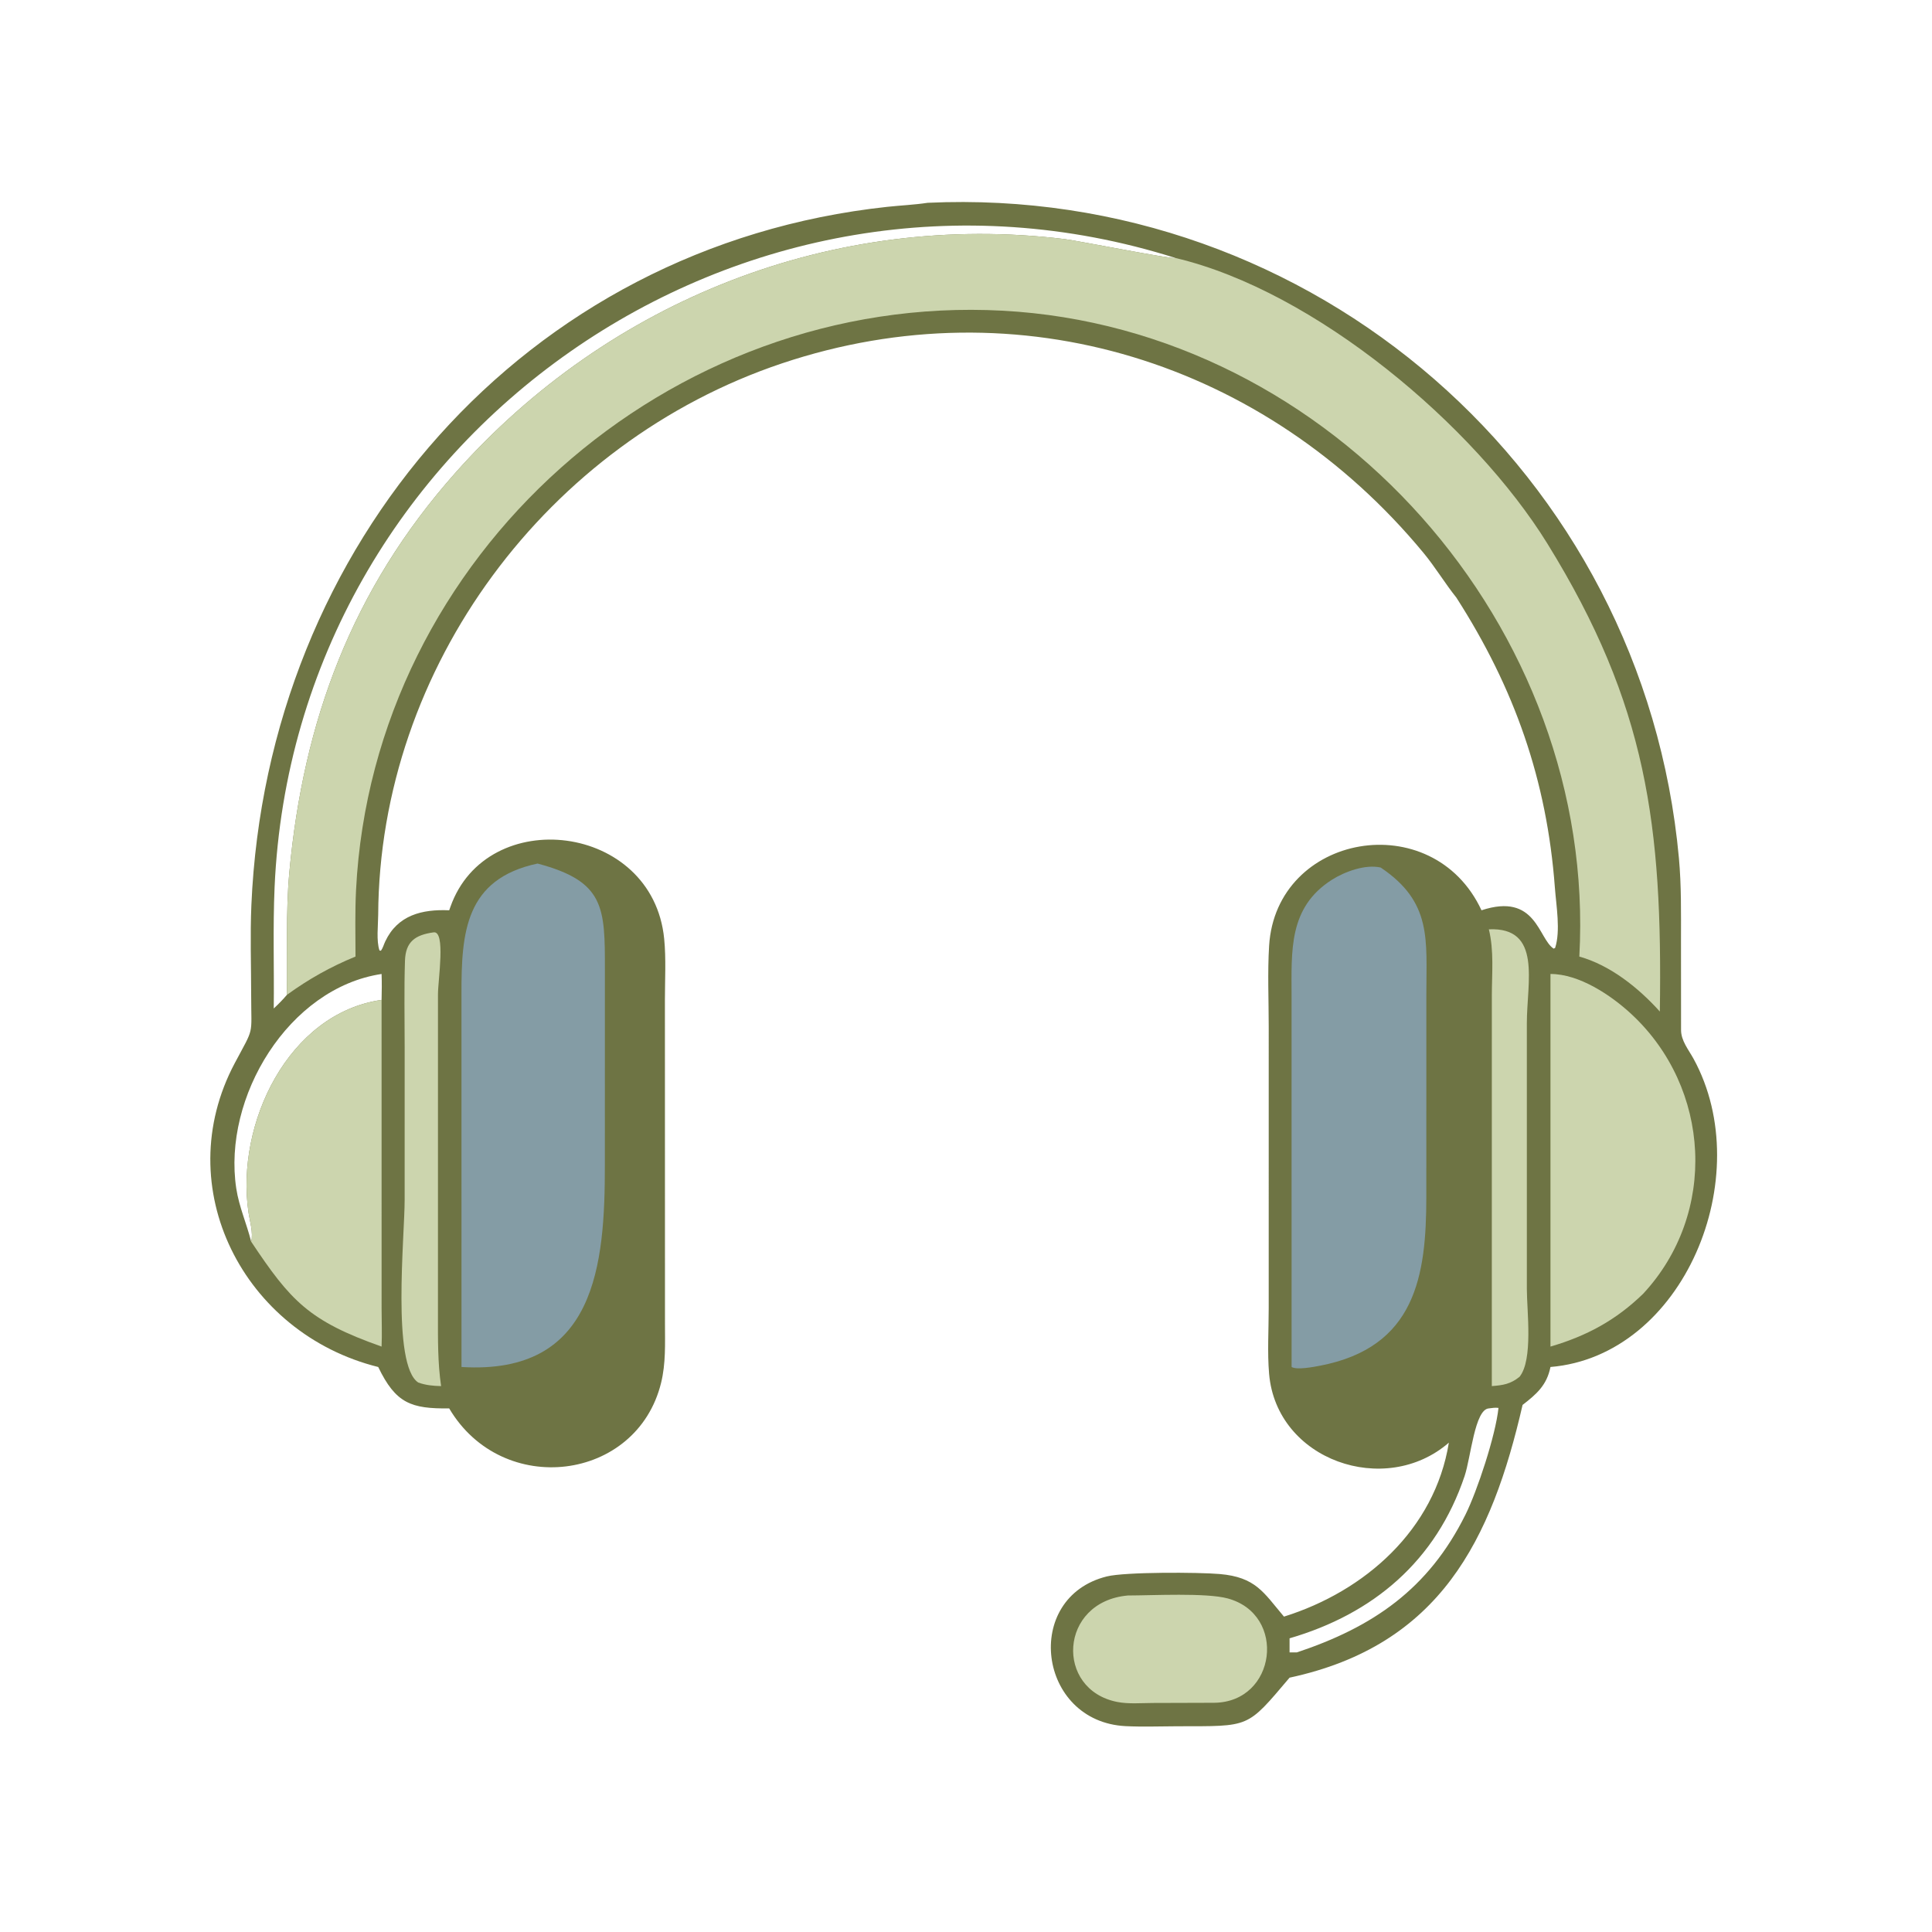
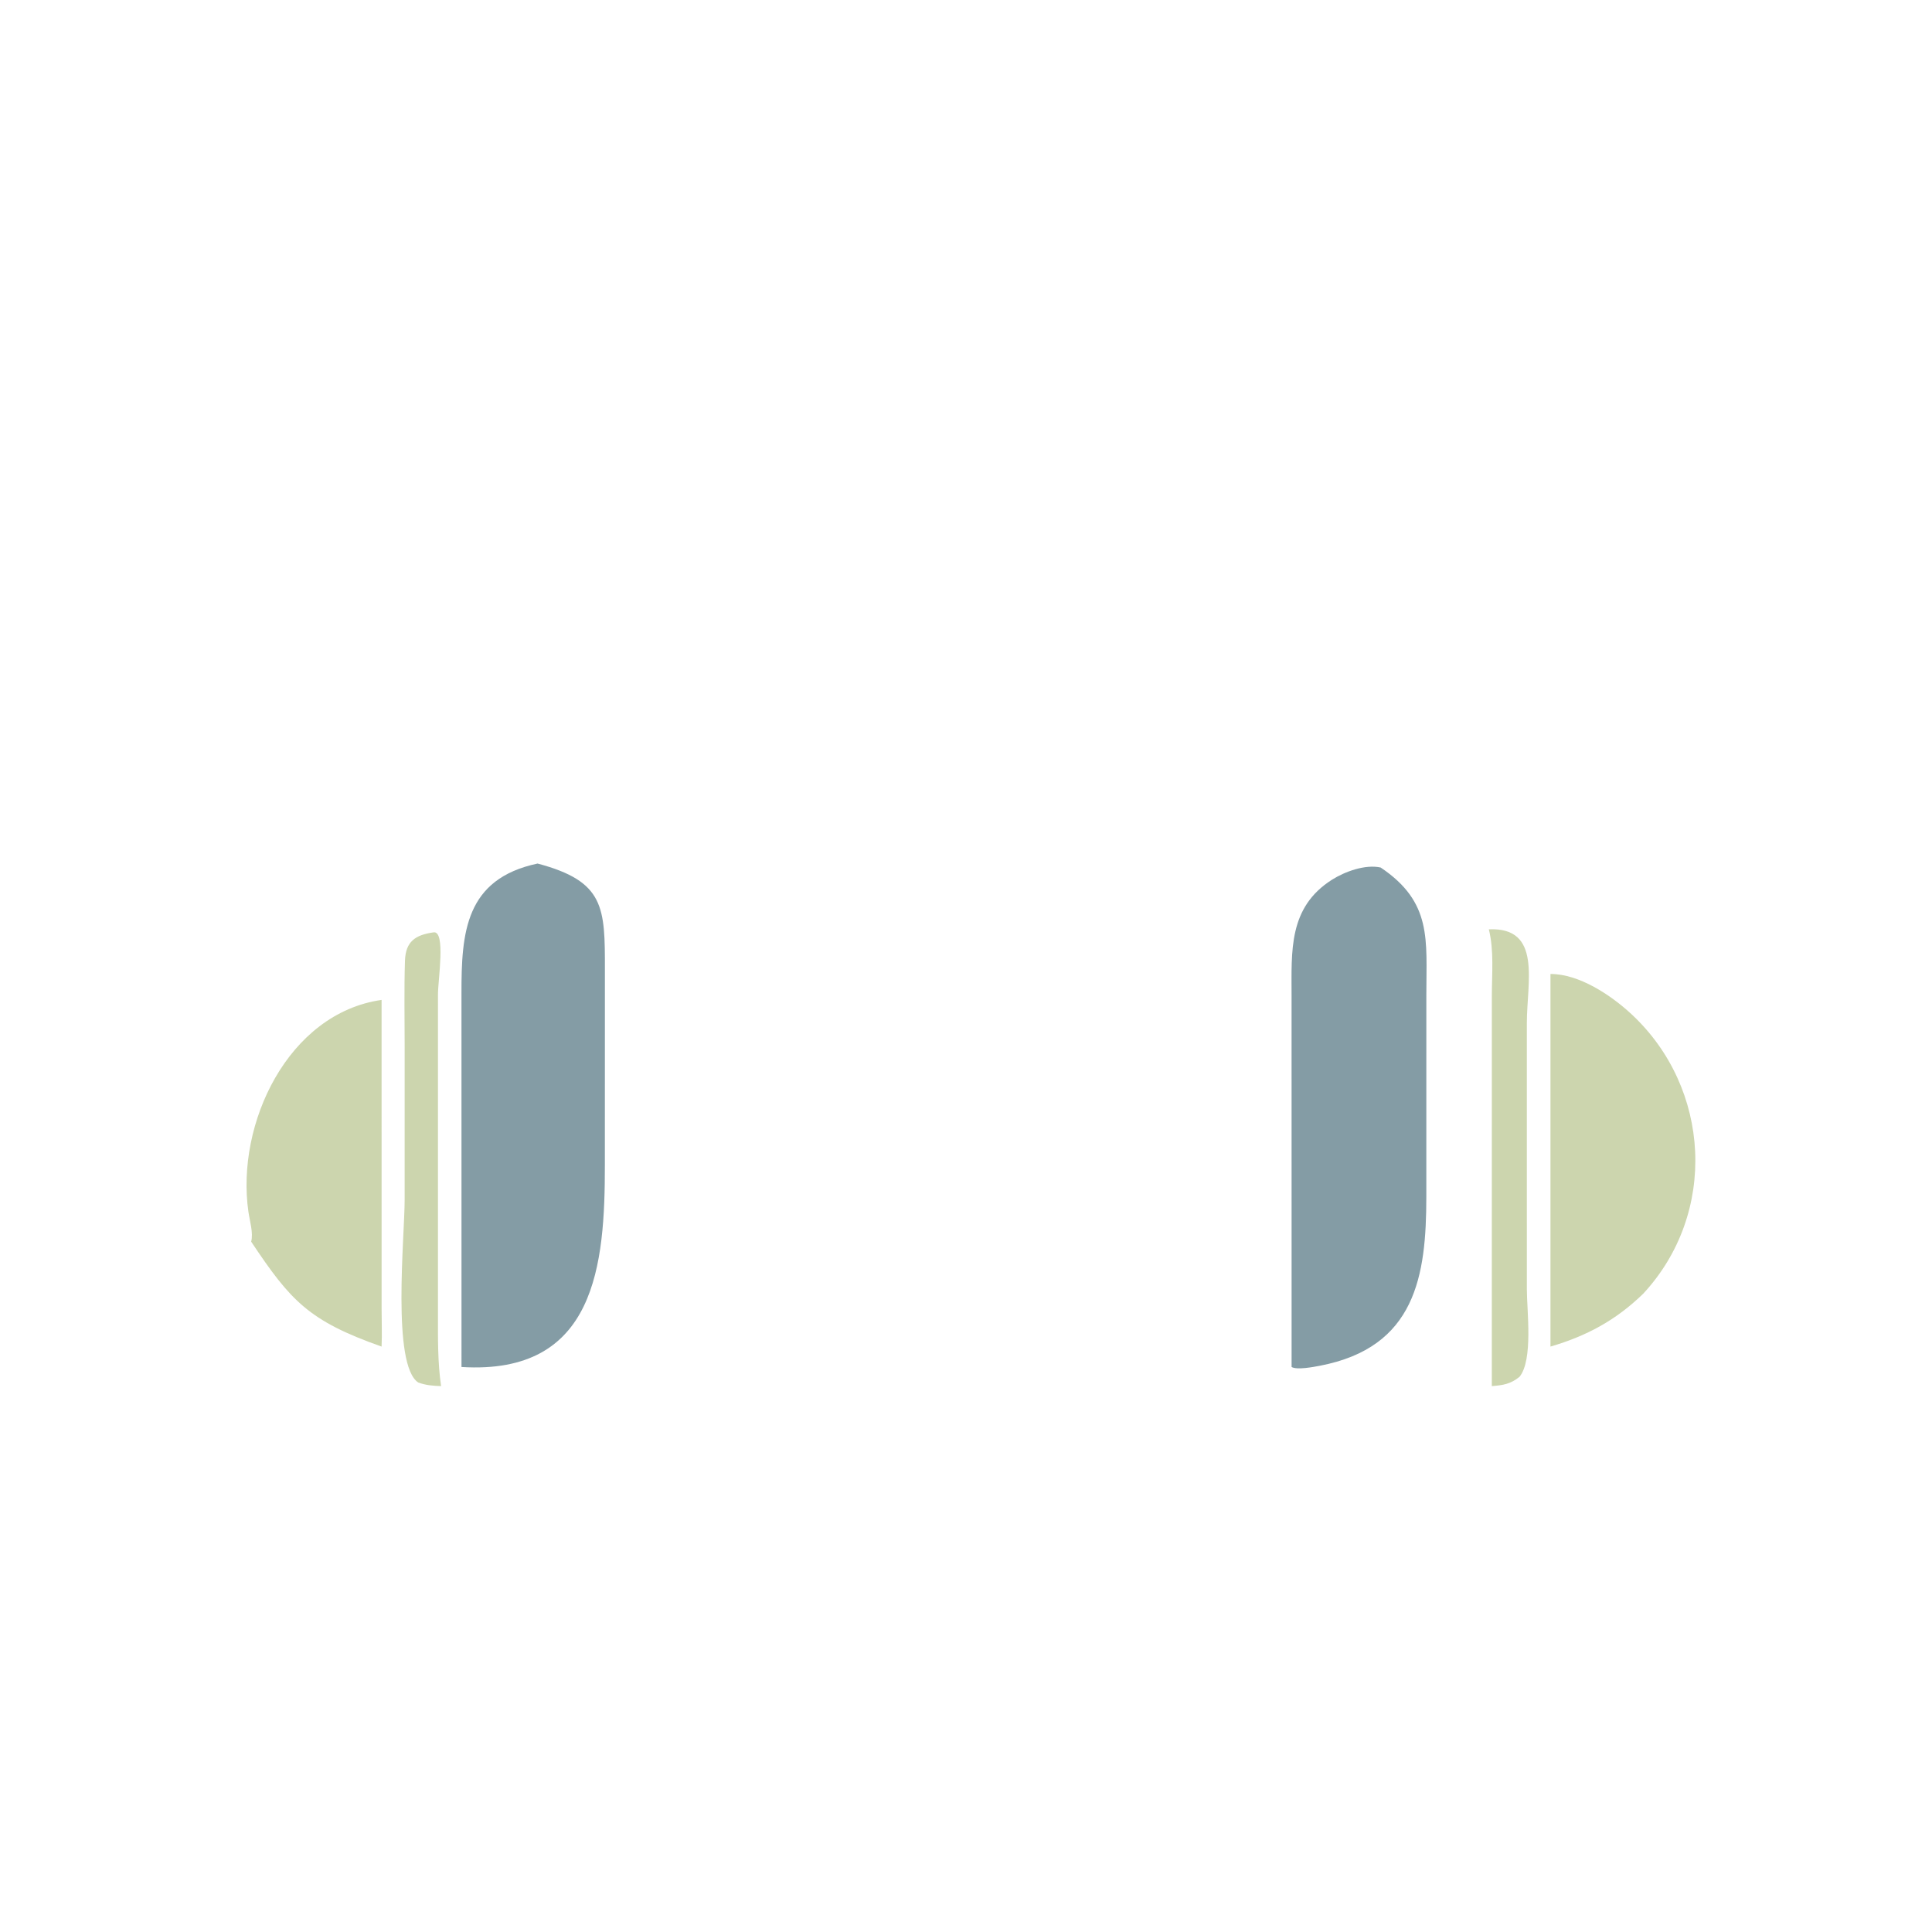
<svg xmlns="http://www.w3.org/2000/svg" width="1024" height="1024">
-   <path fill="#6E7444" transform="scale(2 2)" d="M245.844 53.744C347.754 49.023 435.573 125.205 444.932 227.424C445.599 234.716 445.482 241.994 445.481 249.307L445.497 272.921C445.482 275.808 447.491 278.175 448.823 280.613C465.859 311.783 446.194 359.303 410.89 362.269C409.928 367.096 407.189 369.471 403.5 372.318C395.289 408.015 381.694 436.002 341.748 444.6C330.281 458.116 331.429 457.435 312.002 457.478C307.466 457.488 302.868 457.669 298.339 457.448C275.001 456.307 270.859 423.346 293.324 417.77C298.231 416.552 317.622 416.65 323.228 417.132C332.793 417.956 334.86 422.031 340.094 428.217L340.268 428.42C361.695 421.719 380.236 405.394 383.962 382.319C367.107 396.959 338.275 387.029 336.323 364.063C335.84 358.382 336.221 352.387 336.221 346.669L336.224 272.099C336.226 265.007 335.891 257.72 336.327 250.648C338.167 220.834 379.654 213.433 392.614 241.236C407.139 236.441 407.644 248.772 411.738 251.398L412.125 251.209C413.603 246.679 412.412 239.976 412.061 235.253C409.944 206.746 401.354 182.371 385.956 158.375C382.894 154.545 380.365 150.295 377.225 146.498C335.575 96.134 270.143 75.196 207.197 96.307C145.051 117.15 100.577 176.77 100.225 242.438C100.21 245.215 99.697 249.332 100.571 251.896L100.953 251.946C101.489 251.21 101.714 250.287 102.103 249.467C105.392 242.517 111.827 240.923 119.04 241.236L119.358 240.346C128.999 213.015 172.978 218.056 176.014 248.785C176.536 254.073 176.208 259.663 176.208 264.981L176.225 350.831C176.228 356.119 176.467 361.302 175.193 366.484C168.762 392.621 133.139 397.101 119.04 373.243C108.967 373.35 104.878 371.939 100.232 362.269C64.587 353.41 44.657 314.749 62.221 281.73C67.459 271.884 66.573 274.839 66.563 263.862C66.556 255.892 66.275 247.811 66.618 239.853C70.722 144.522 138.845 65.208 235.118 54.815C238.681 54.43 242.304 54.28 245.844 53.744ZM72.545 267.261C73.781 266.106 74.932 264.944 76.027 263.654C76.239 252.834 75.682 242.009 76.676 231.209C80.374 191.039 93.308 156.148 120.623 125.367C161.481 79.324 221.126 55.934 282.13 63.359C285.606 63.782 310.973 68.825 311.508 68.369C196.849 32.049 78.036 115.295 72.77 235.119C72.3 245.826 72.674 256.549 72.545 267.261ZM66.563 329.051C67.179 326.776 66.175 323.501 65.837 321.166C62.456 297.806 76.364 268.516 101.123 264.988C101.182 262.69 101.207 260.413 101.123 258.114C76.482 261.82 58.946 290.777 62.613 314.951C63.355 319.84 65.374 324.29 66.563 329.051ZM394.558 373.243C390.823 373.478 389.791 386.235 388.142 391.148C380.577 413.698 363.903 427.717 341.748 434.172L341.748 437.907C342.391 437.905 343.035 437.896 343.678 437.907C363.762 431.206 378.539 421.198 388.375 401.373C391.47 395.134 396.334 380.484 397.115 373.113C396.241 372.991 395.427 373.129 394.558 373.243Z" />
  <path fill="#CCD5AE" transform="scale(2 2)" d="M114.902 247.084C118.177 246.603 116.067 259.72 116.068 263.494L116.063 348.617C116.062 354.92 115.985 361.073 116.895 367.331C114.753 367.279 112.878 367.107 110.844 366.389C103.781 361.726 107.238 327.716 107.237 317.96L107.24 277.54C107.241 269.909 107.074 262.232 107.323 254.606C107.489 249.503 110.07 247.763 114.902 247.084Z" />
  <path fill="#CCD5AE" transform="scale(2 2)" d="M394.558 246.278C408.713 245.652 404.627 260.245 404.629 271.19L404.632 341.682C404.639 347.403 406.335 360.365 402.689 364.871C400.304 366.8 398.302 367.105 395.346 367.331L395.353 263.764C395.364 257.987 395.956 251.926 394.558 246.278Z" />
-   <path fill="#CCD5AE" transform="scale(2 2)" d="M298.878 422.823C305.526 422.808 319.62 422.066 325.306 423.589C341.155 427.836 338.273 451.128 321.729 451.255L305.547 451.305C302.475 451.315 299.073 451.625 296.063 451.03C279.546 447.768 280.623 424.467 298.878 422.823Z" />
  <path fill="#CCD5AE" transform="scale(2 2)" d="M101.123 264.988L101.129 346.804C101.13 350.142 101.271 353.528 101.123 356.858C81.846 350.048 77.053 344.794 66.563 329.051C67.179 326.776 66.175 323.501 65.837 321.166C62.456 297.806 76.364 268.516 101.123 264.988Z" />
  <path fill="#CCD5AE" transform="scale(2 2)" d="M410.89 258.114C418.49 258.099 426.909 263.717 432.296 268.709C453.462 288.325 455.23 321.575 435.447 342.866C428.241 349.861 420.521 354.035 410.89 356.858L410.89 258.114Z" />
  <path fill="#849CA5" transform="scale(2 2)" d="M342.287 362.269L342.28 264.023C342.279 252.007 341.404 240.478 352.999 233.13C356.414 230.966 361.818 229 365.886 229.901C379.598 239.101 377.99 249.044 377.996 263.644L377.99 317.228C377.976 338.028 375.215 357.084 349.735 361.945C348.052 362.266 343.724 363.102 342.287 362.269Z" />
  <path fill="#849CA5" transform="scale(2 2)" d="M142.454 228.85C160.275 233.571 160.319 240.46 160.306 256.973L160.296 308.696C160.309 335.064 157.984 364.465 122.302 362.269L122.295 263.314C122.269 247.123 123.286 232.936 142.454 228.85Z" />
-   <path fill="#CCD5AE" transform="scale(2 2)" d="M76.027 263.654C76.239 252.834 75.682 242.009 76.676 231.209C80.374 191.039 93.308 156.148 120.623 125.367C161.481 79.324 221.126 55.934 282.13 63.359C285.606 63.782 310.973 68.825 311.508 68.369C348.574 77.108 390.742 112.783 410.088 144.088C436.483 186.8 440.602 218.76 439.877 268.072C434.28 261.838 426.737 255.777 418.537 253.5C423.378 166.507 353.209 87.016 265.668 82.336C177.3 77.612 98.861 147.116 94.358 235.793C94.059 241.677 94.202 247.609 94.213 253.5C87.652 256.177 81.761 259.489 76.027 263.654Z" />
</svg>